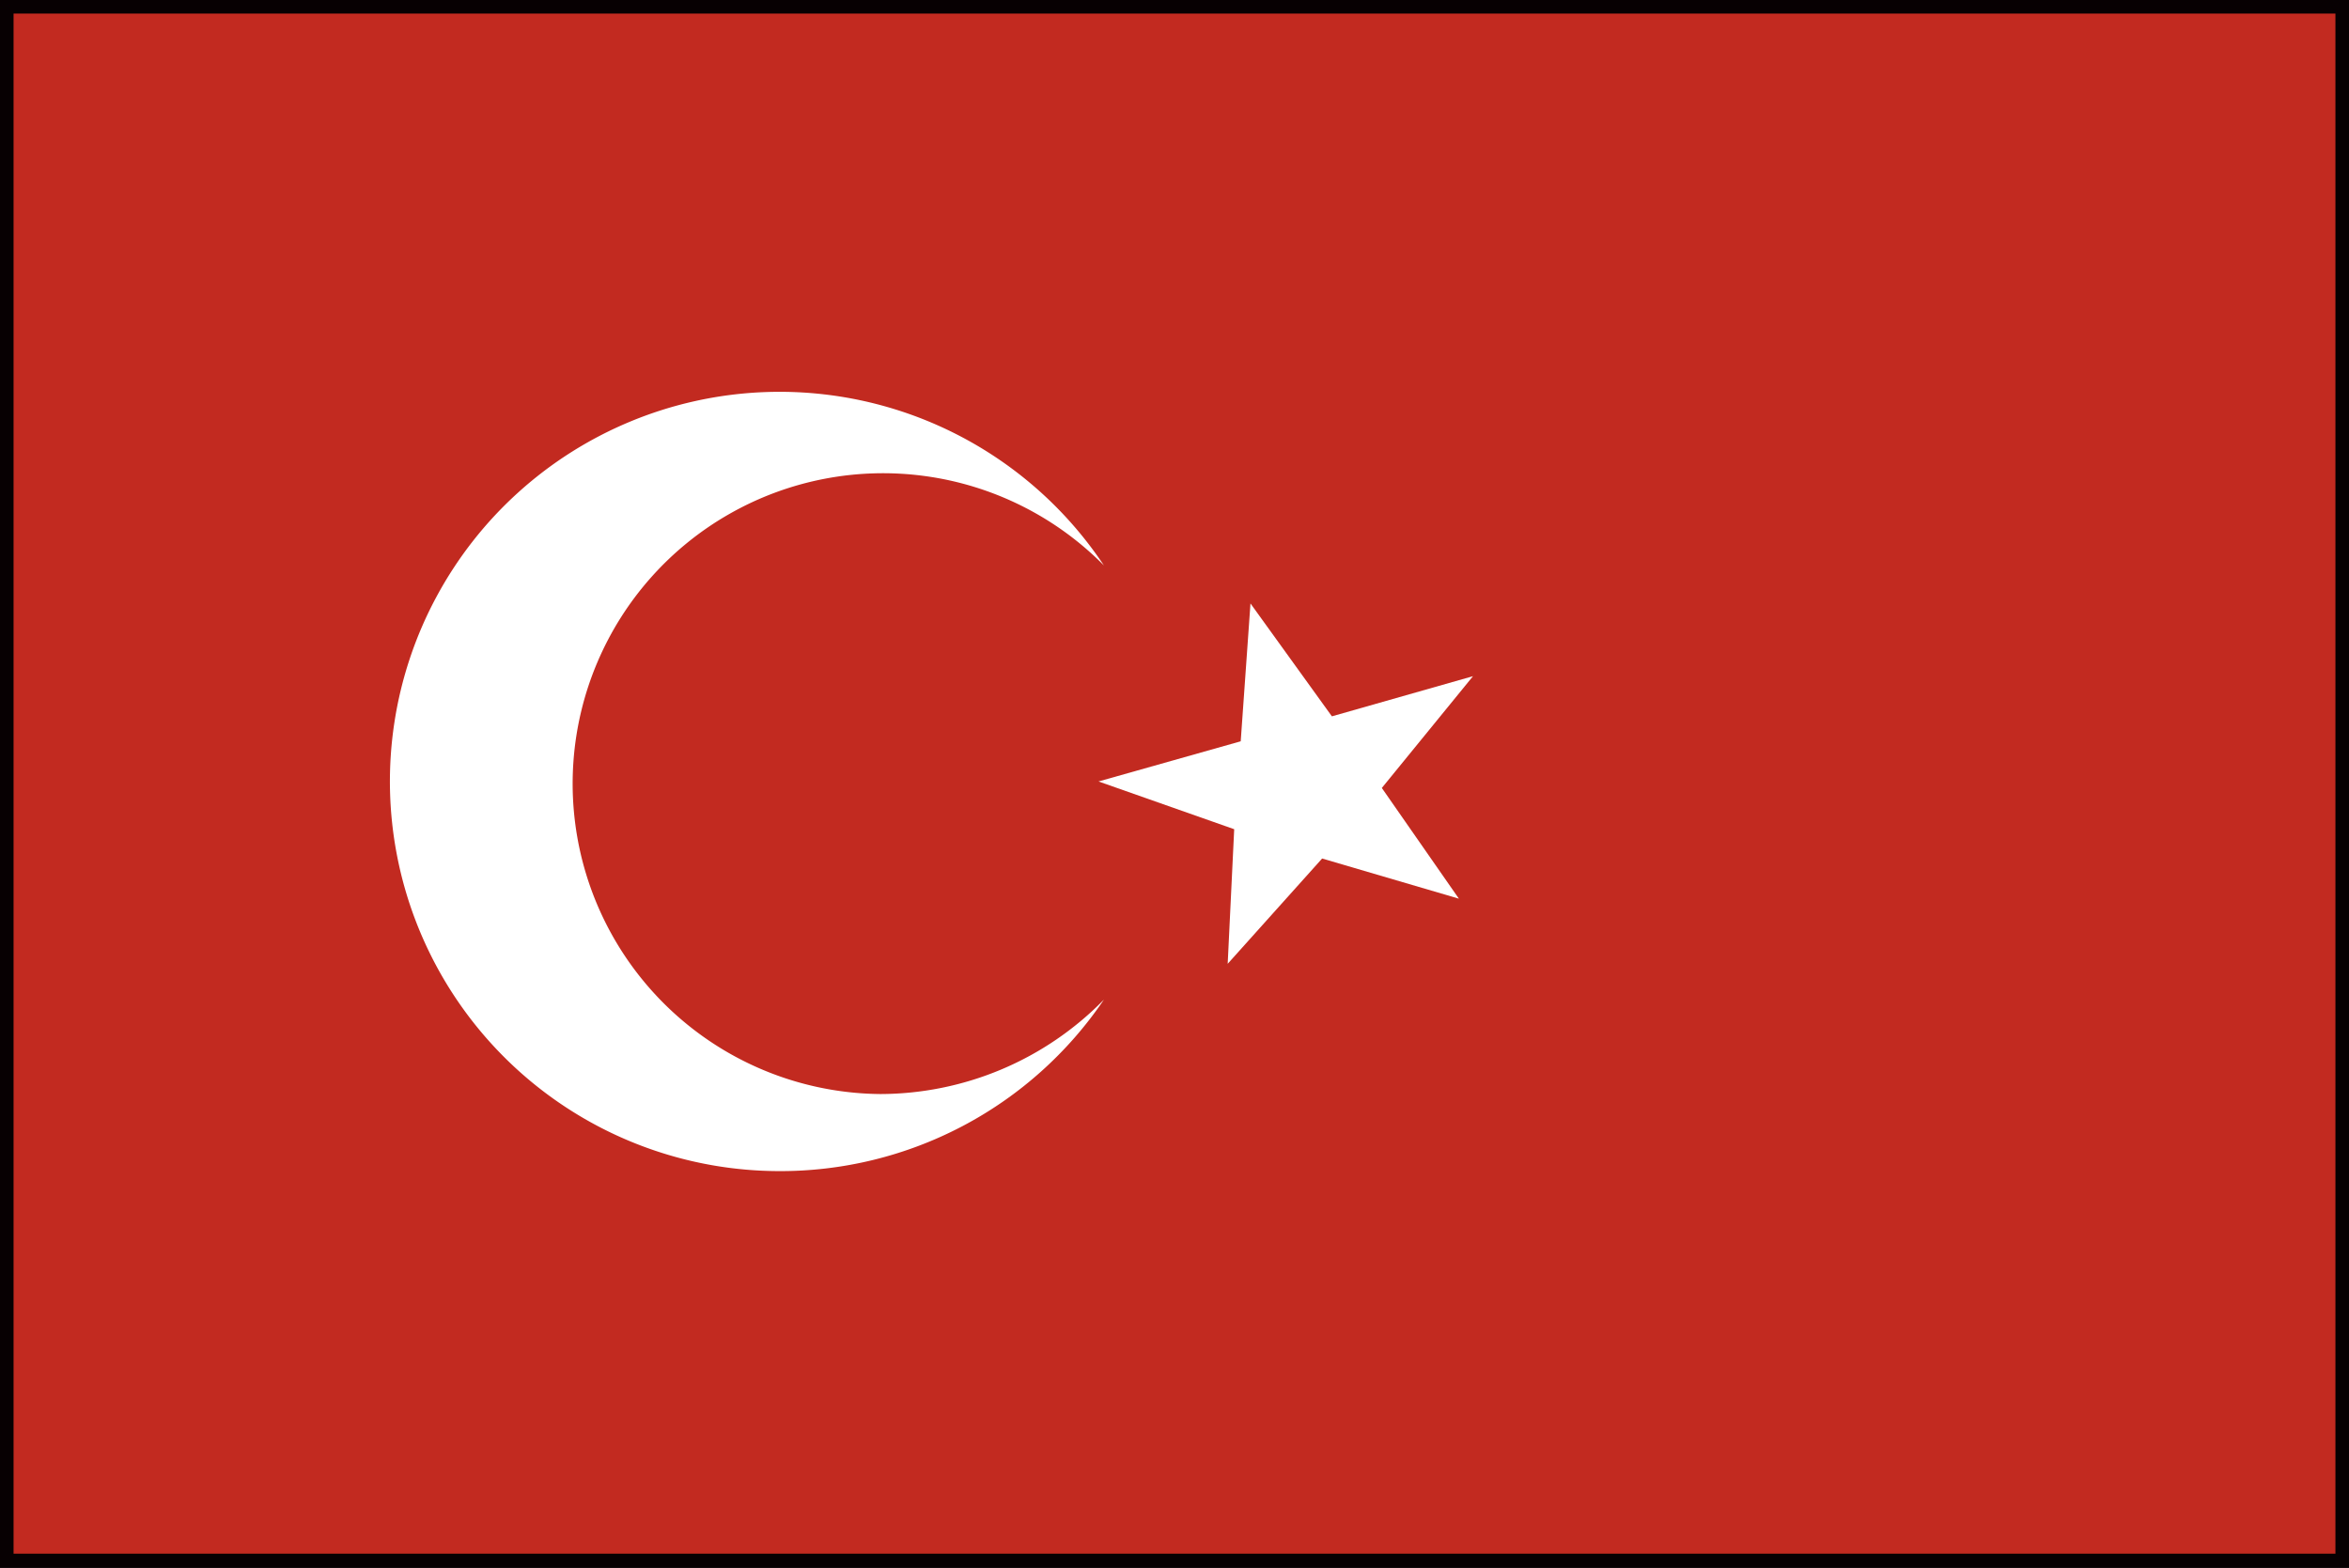
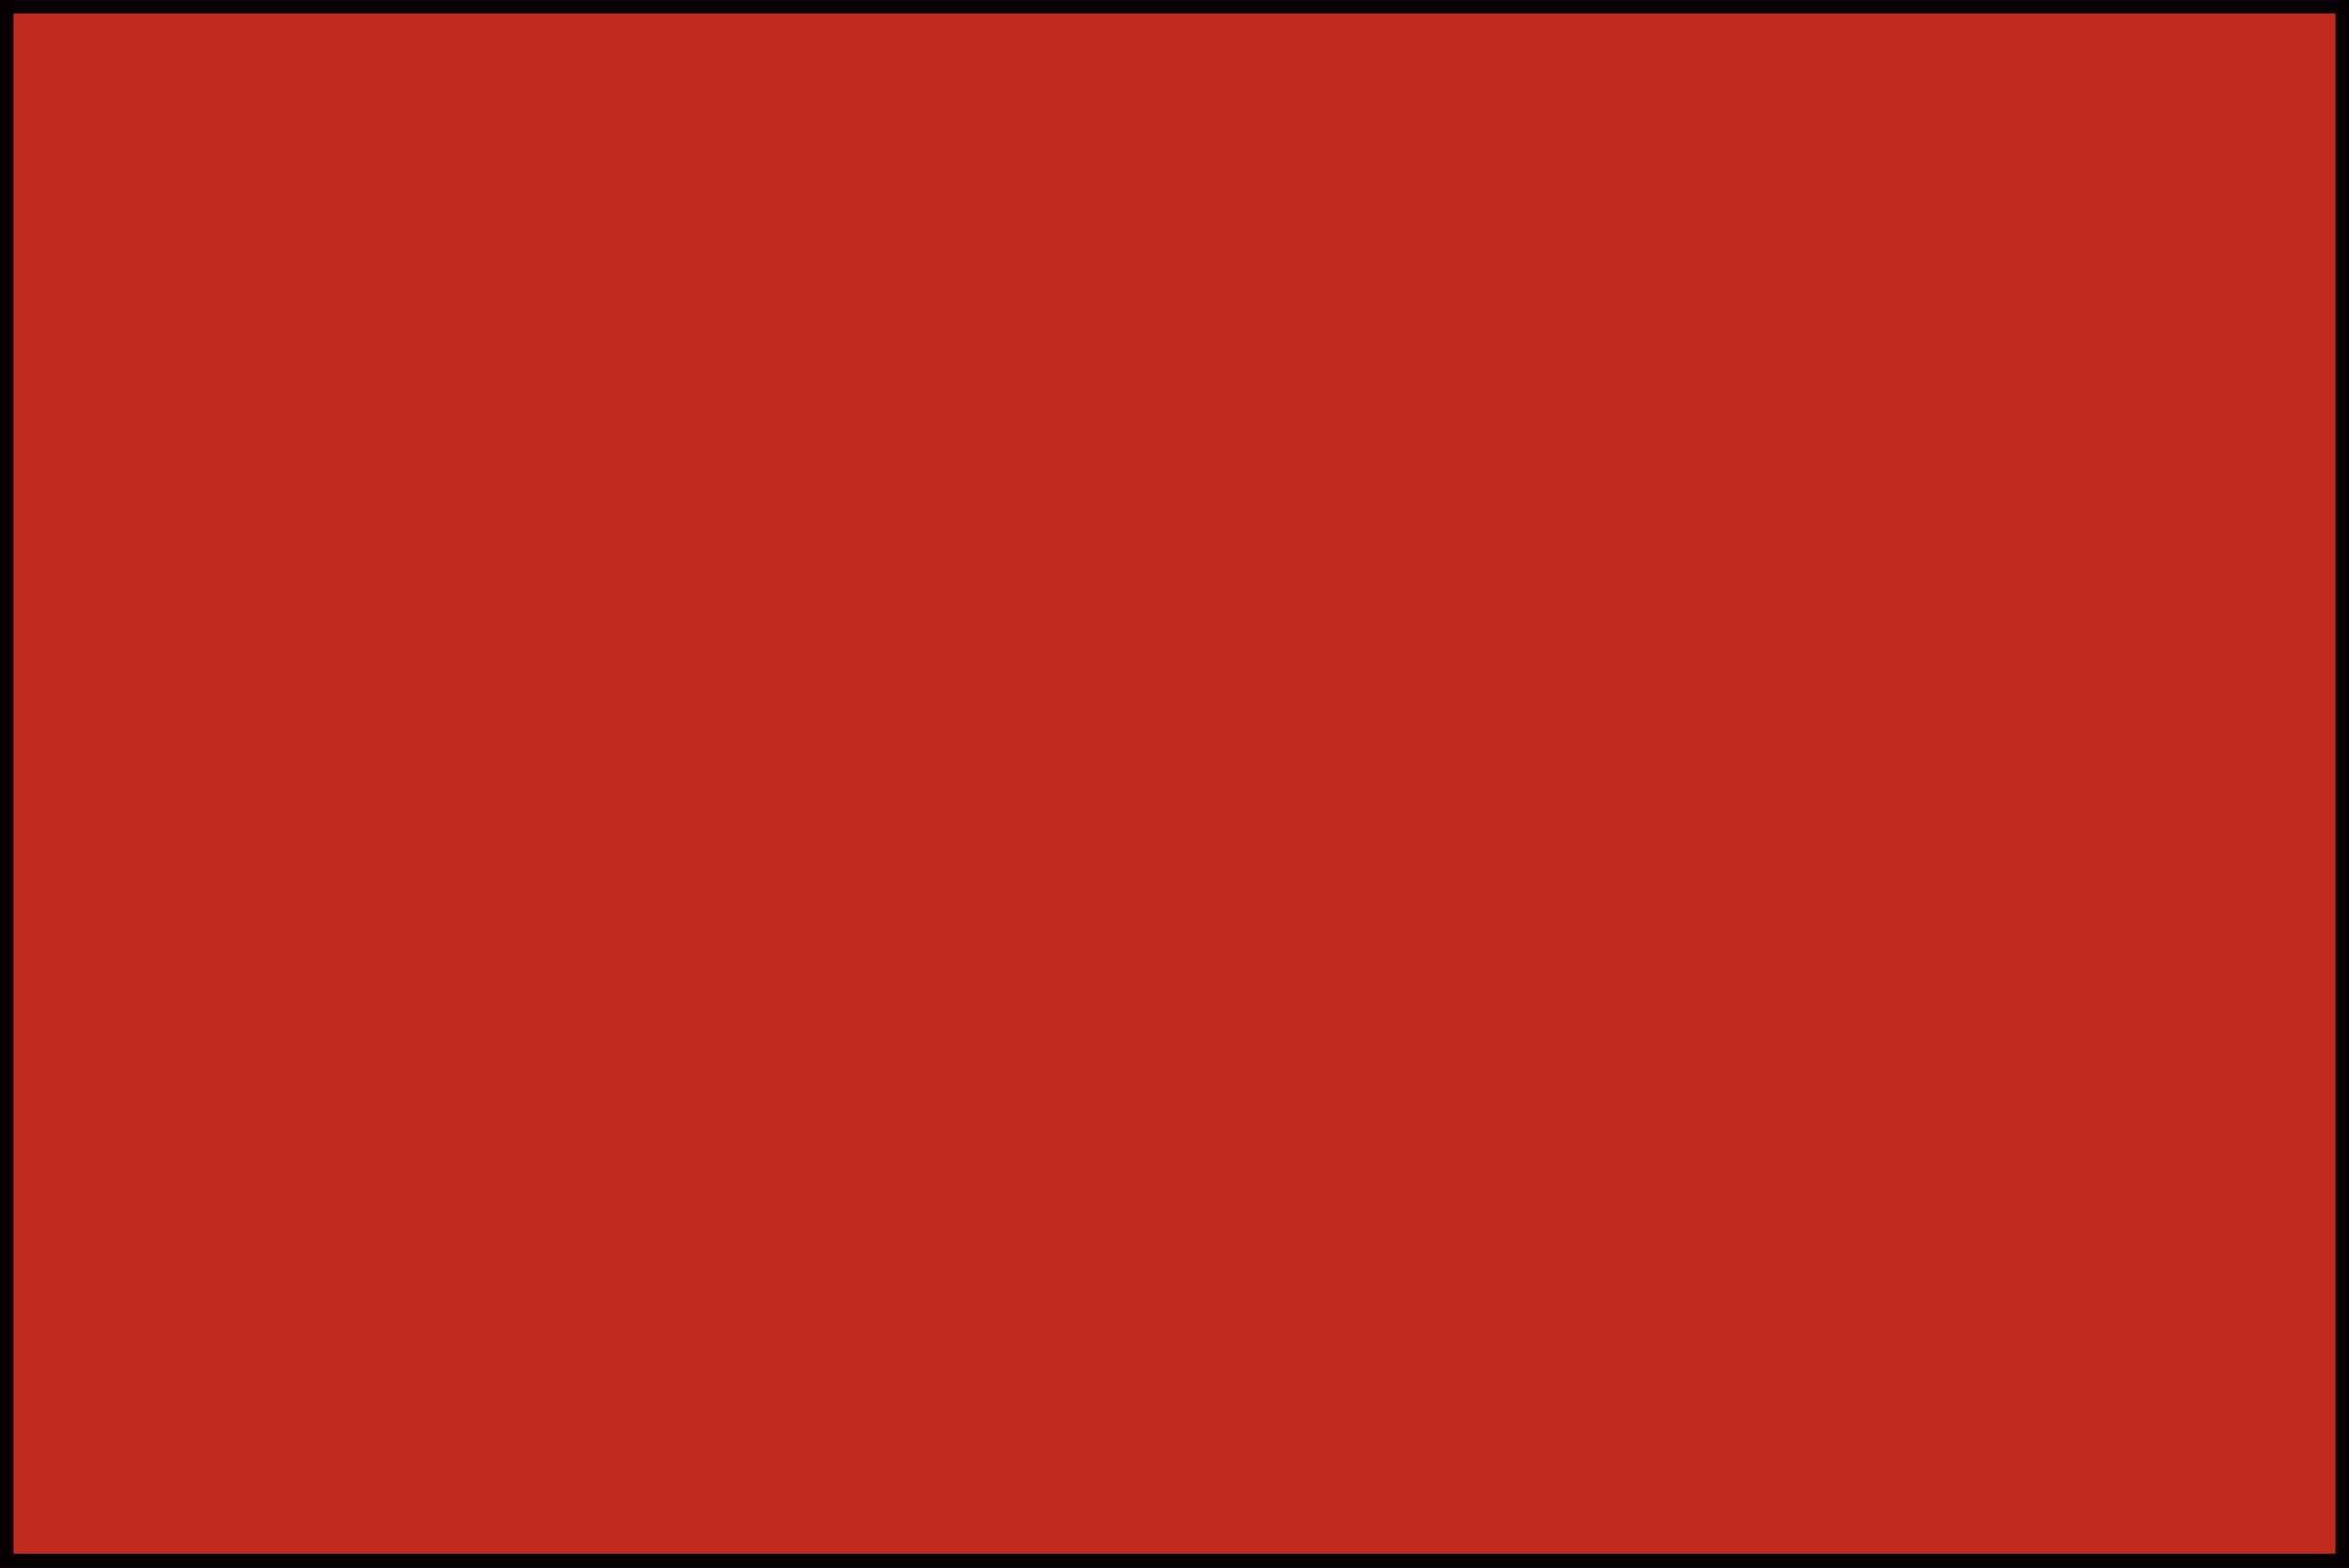
<svg xmlns="http://www.w3.org/2000/svg" viewBox="0 0 21.64 14.45">
  <rect x="0" y="0" width="21.64" height="14.45" fill="#333333" stroke="none" />
  <defs>
    <style>.cls-1{fill:#c22a20;}.cls-2{fill:none;stroke:#070002;stroke-miterlimit:10;stroke-width:0.13px;}.cls-3{fill:#fff;}</style>
  </defs>
  <g id="レイヤー_2" data-name="レイヤー 2">
    <g id="レイヤー_1-2" data-name="レイヤー 1">
      <rect class="cls-1" x="0.06" y="0.06" width="21.52" height="14.32" />
      <rect class="cls-2" x="0.06" y="0.06" width="21.52" height="14.32" />
-       <polygon class="cls-3" points="11.52 5.56 12.27 6.6 13.57 6.23 12.73 7.26 13.44 8.28 12.18 7.91 11.31 8.88 11.37 7.64 10.12 7.2 11.43 6.83 11.52 5.56" />
-       <path class="cls-3" d="M8.11,10.08a2.86,2.86,0,1,1,2.06-4.87,3.59,3.59,0,1,0-3,5.58,3.6,3.6,0,0,0,3-1.58,2.89,2.89,0,0,1-2.07.87" />
    </g>
  </g>
</svg>